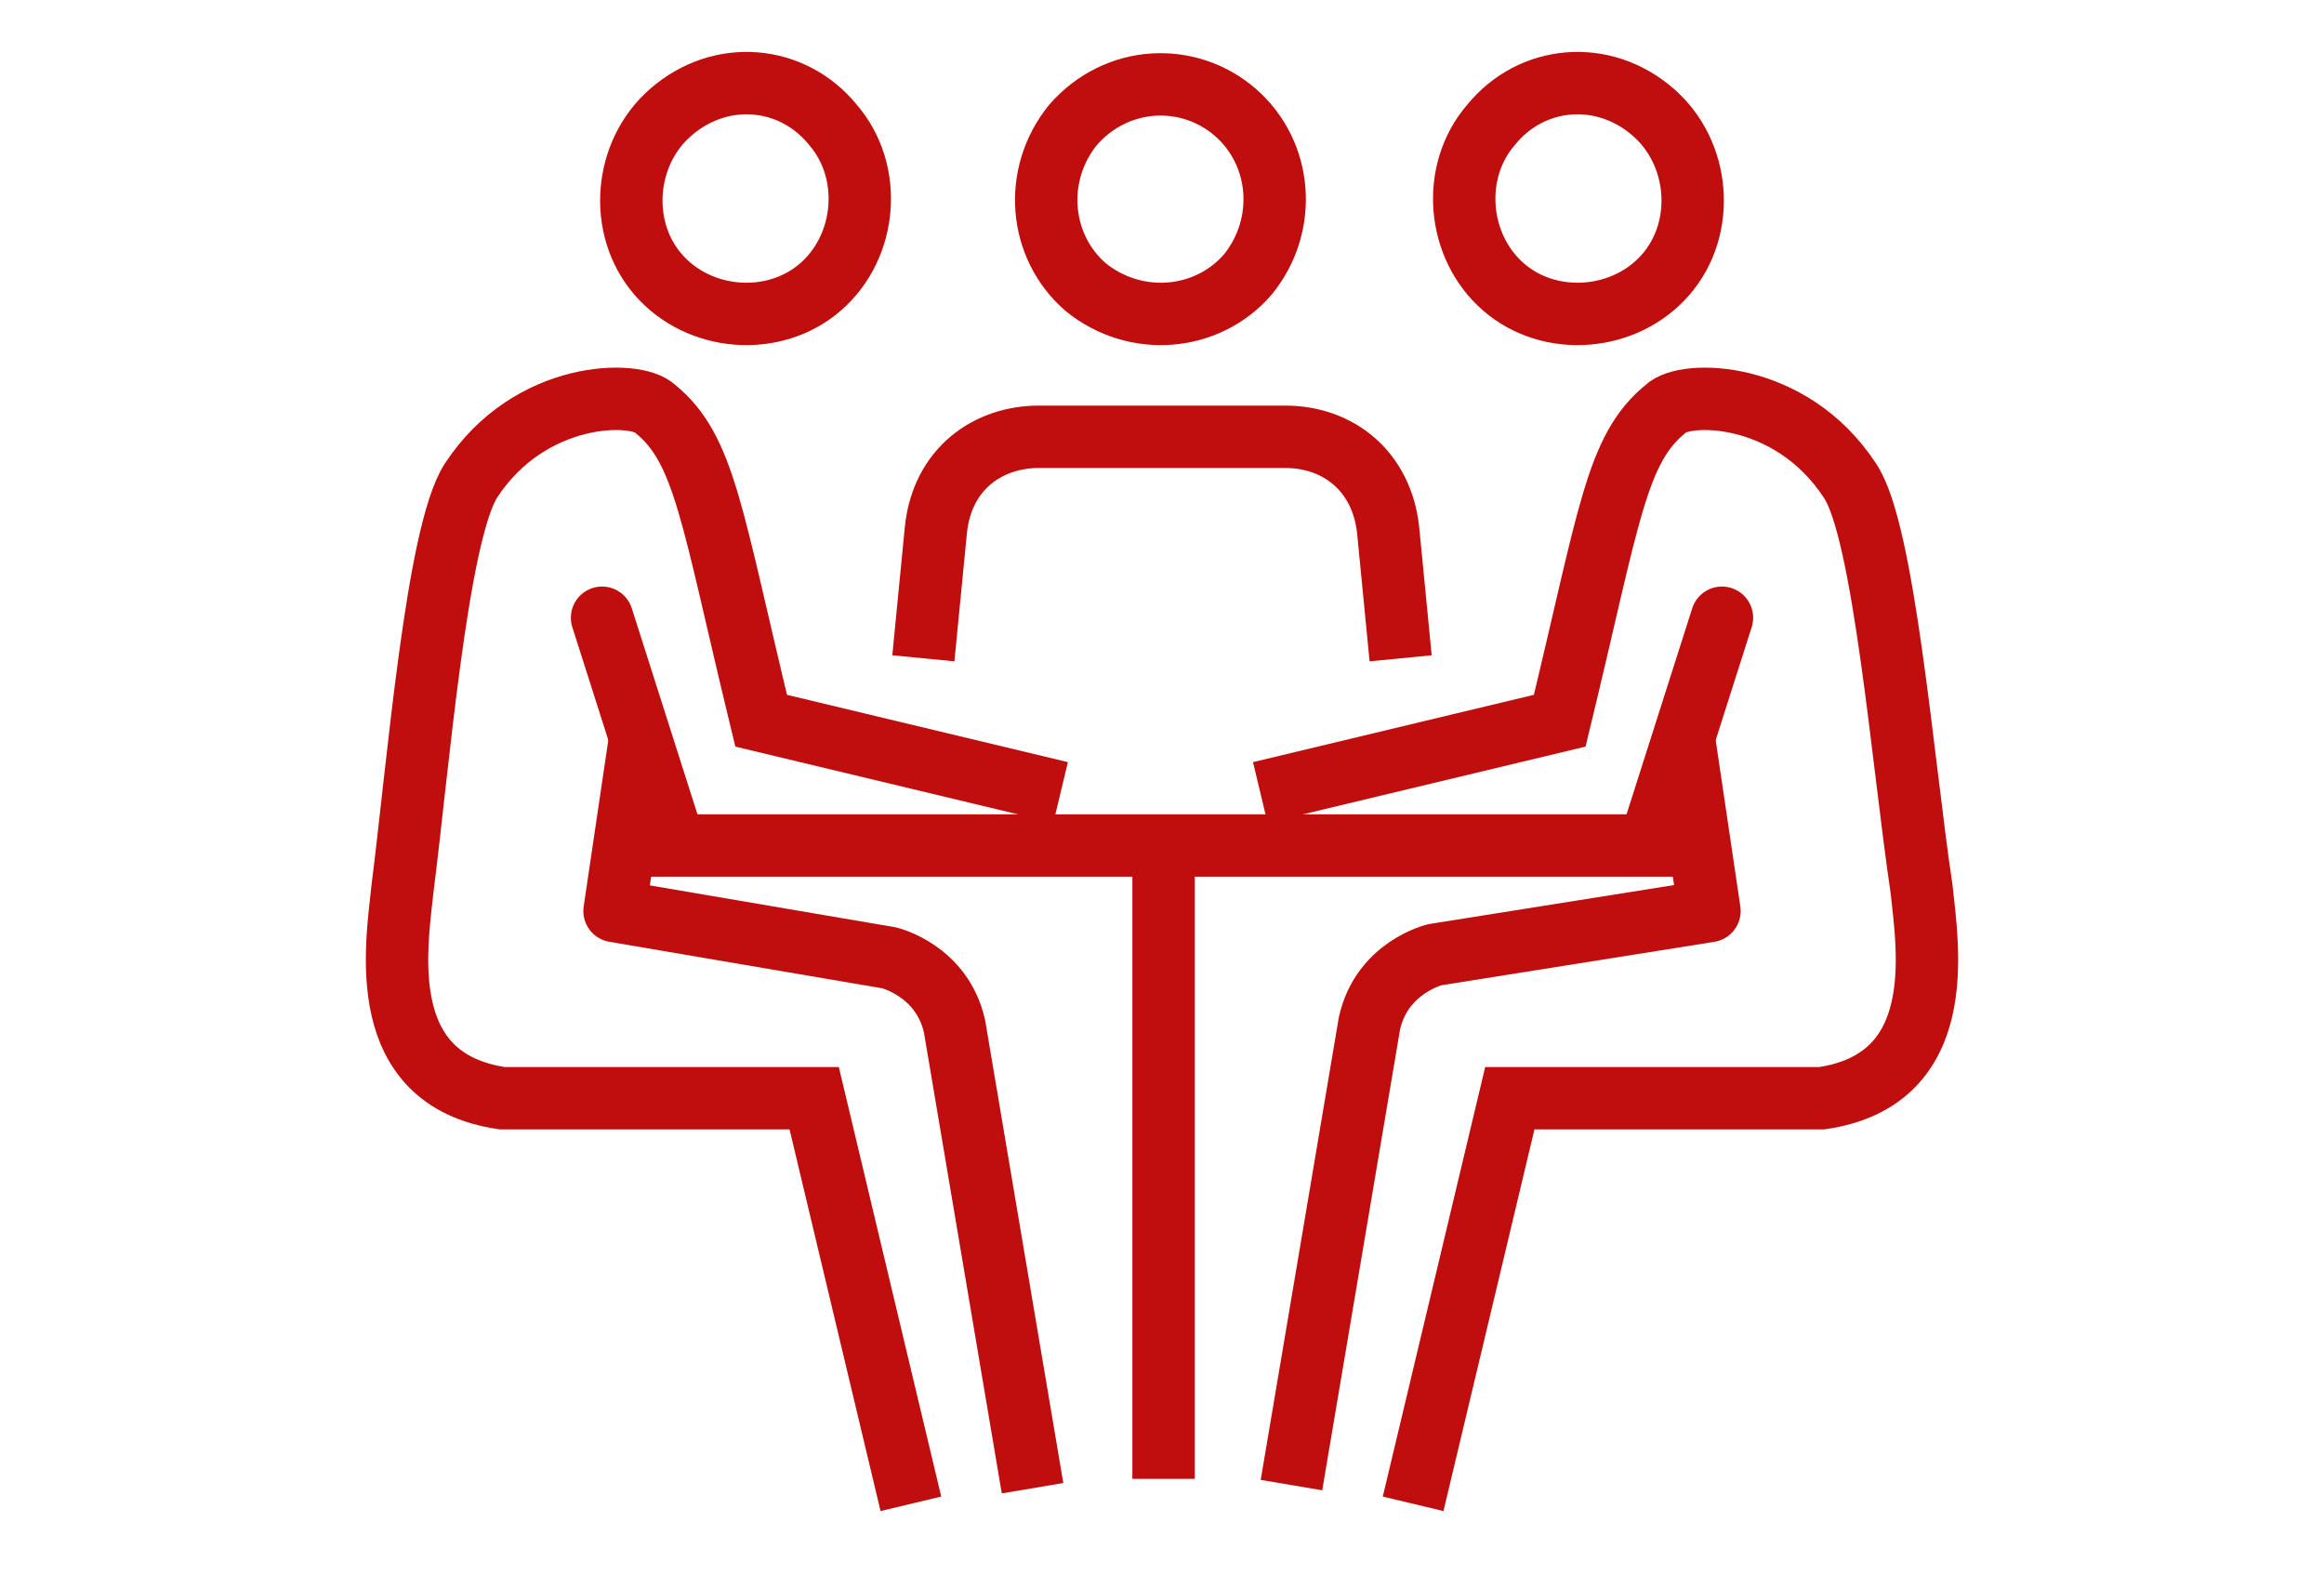
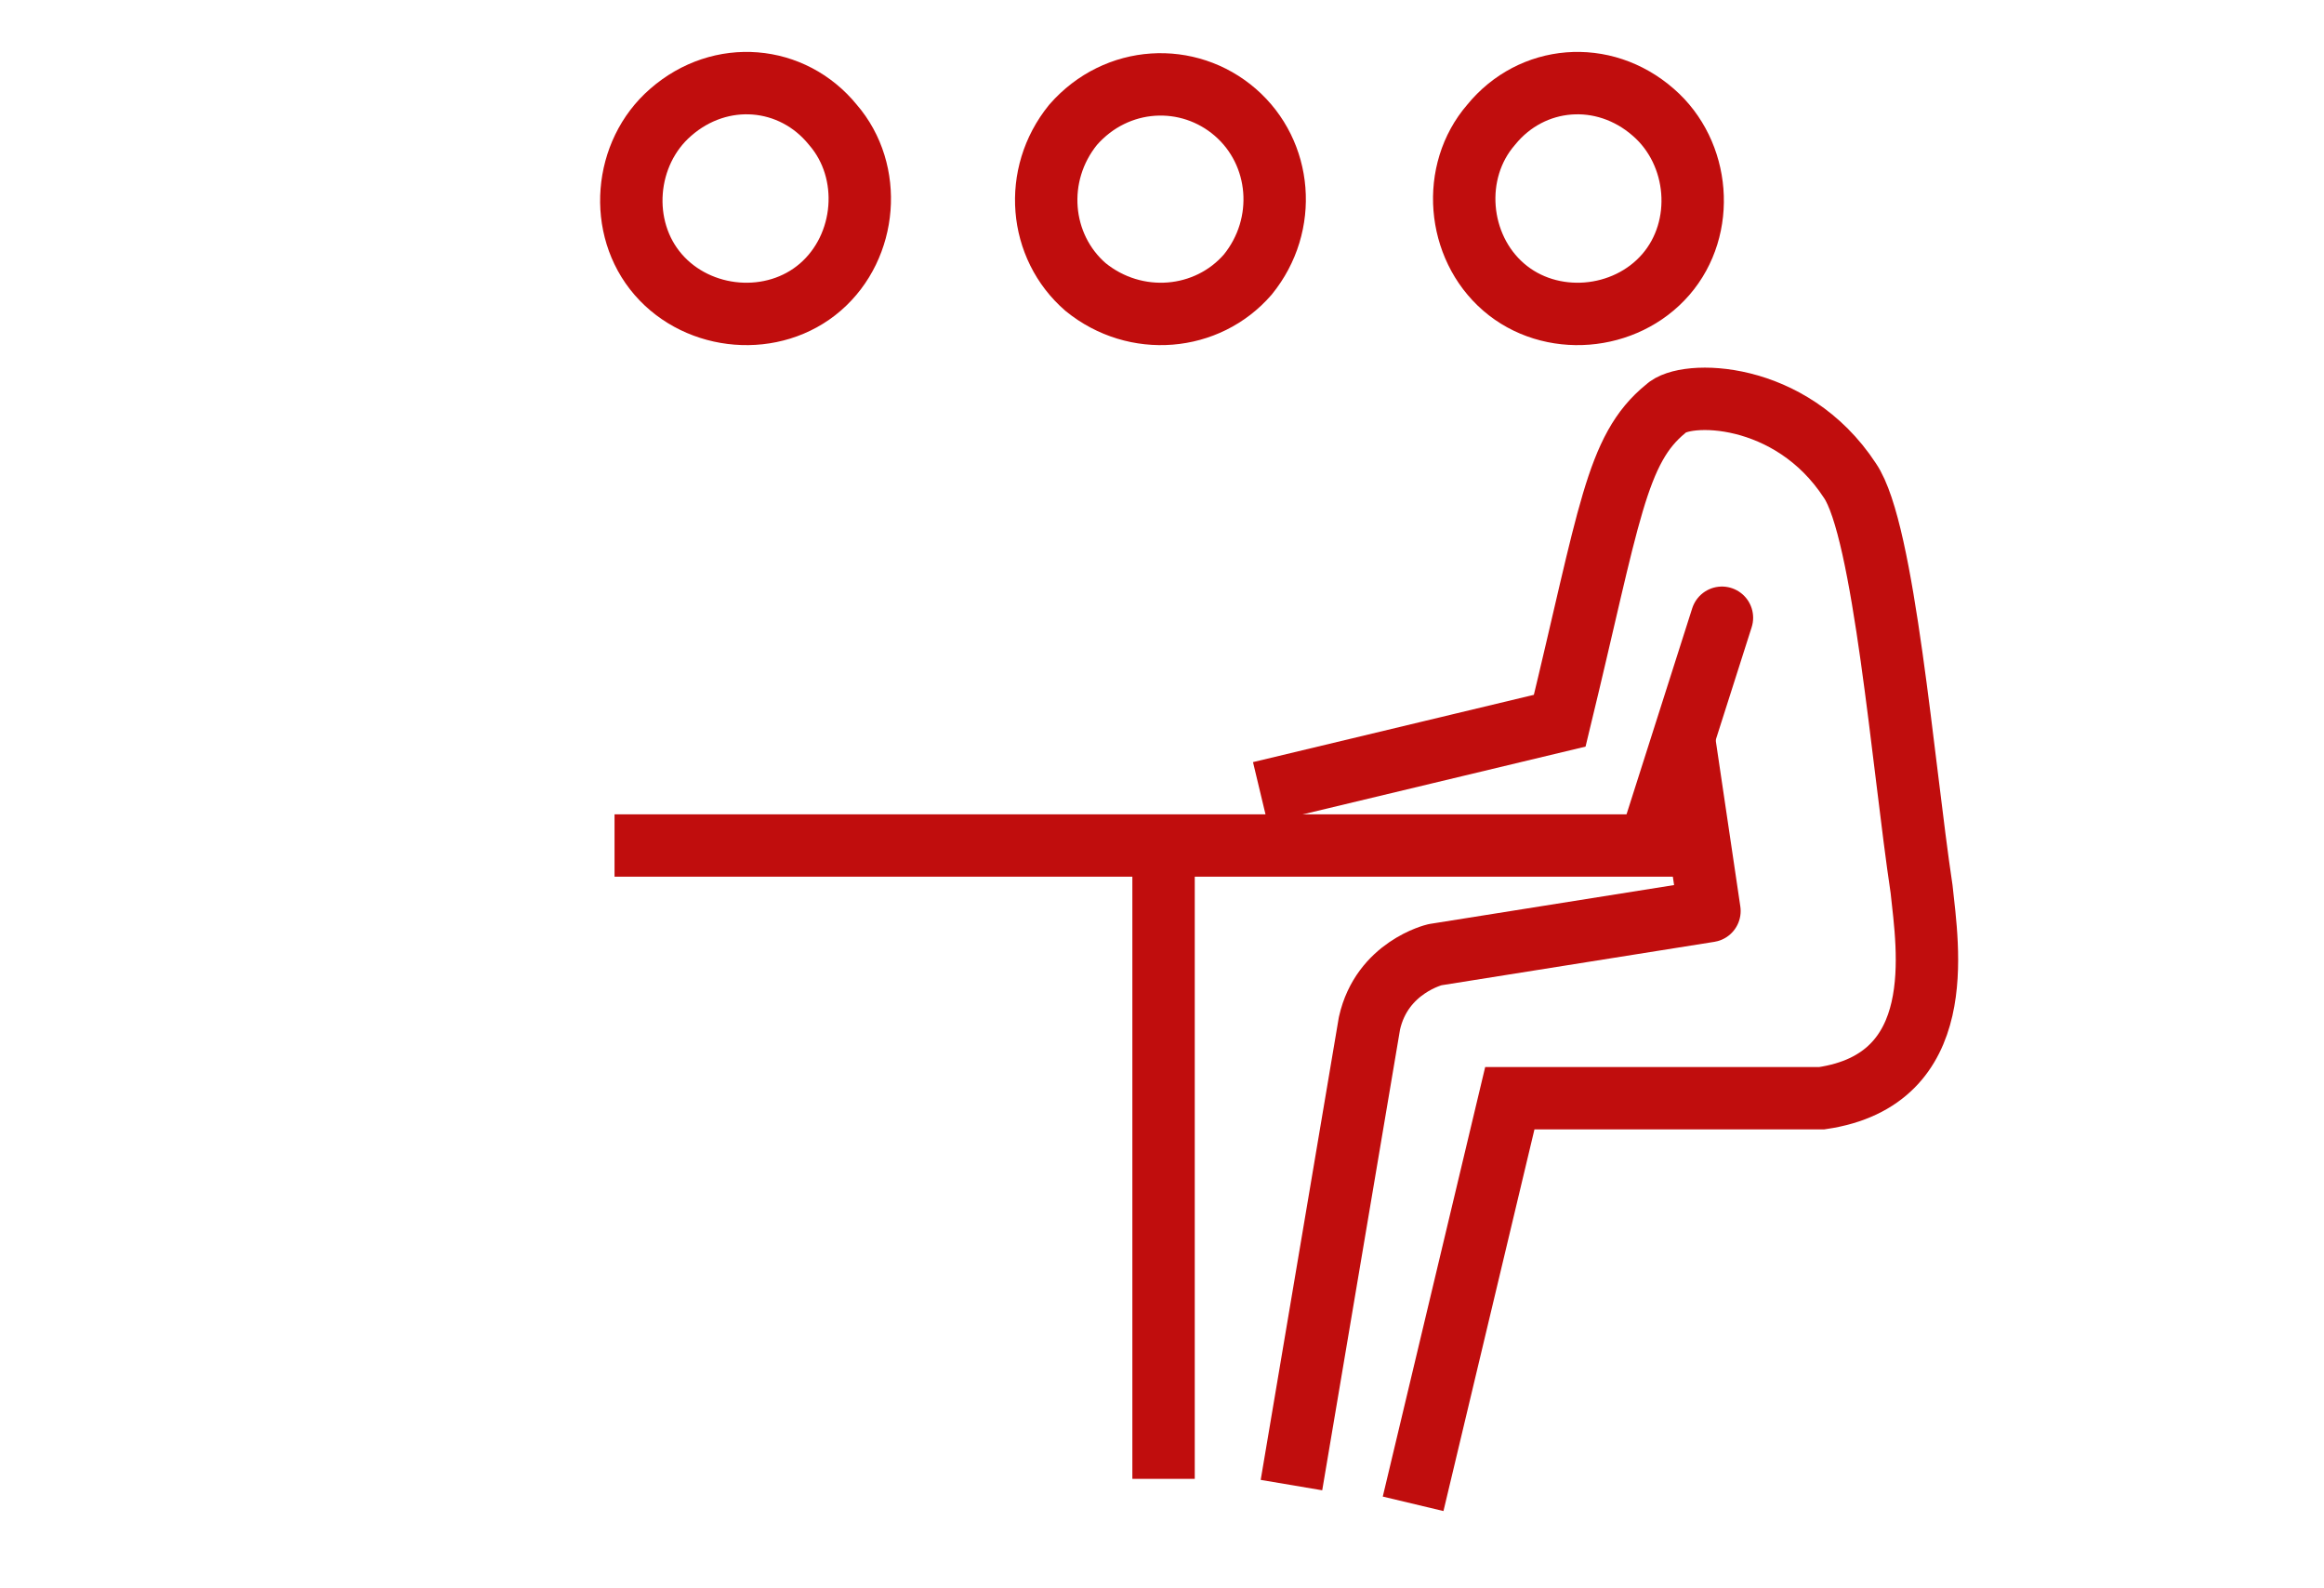
<svg xmlns="http://www.w3.org/2000/svg" version="1.1" id="Layer_1" x="0px" y="0px" viewBox="0 0 74.5 50.9" style="enable-background:new 0 0 74.5 50.9;" xml:space="preserve">
  <style type="text/css">
	.st0{fill:none;stroke:#C00D0D;stroke-width:2;stroke-linejoin:round;stroke-miterlimit:10;}
	.st1{fill:none;stroke:#C00D0D;stroke-width:2;stroke-linecap:round;stroke-linejoin:round;stroke-miterlimit:10;}
	.st2{fill:none;stroke:#C00D0D;stroke-width:2;stroke-miterlimit:10;}
</style>
  <g>
    <g>
-       <path class="st0" d="M44.9,21.1L44.5,17c-0.2-1.9-1.6-3-3.3-3h-7.9c-1.6,0-3.1,1-3.3,3l-0.4,4.1" />
-       <path class="st1" d="M34.4,4c-1.3,1.6-1.1,3.9,0.4,5.2c1.6,1.3,3.9,1.1,5.2-0.4c1.3-1.6,1.1-3.9-0.4-5.2C38.1,2.3,35.8,2.4,34.4,4    z" />
+       <path class="st1" d="M34.4,4c-1.3,1.6-1.1,3.9,0.4,5.2c1.6,1.3,3.9,1.1,5.2-0.4c1.3-1.6,1.1-3.9-0.4-5.2C38.1,2.3,35.8,2.4,34.4,4    " />
    </g>
    <line class="st0" x1="19.7" y1="27.1" x2="54.8" y2="27.1" />
    <line class="st2" x1="37.3" y1="27.1" x2="37.3" y2="47.4" />
    <g>
      <g>
-         <path class="st2" d="M29.2,48.2l-3.1-13l-10,0c-4.1-0.6-3.4-4.8-3.2-6.7c0.5-3.9,1.1-11.4,2.2-13.1c1.9-2.9,5.3-2.9,5.9-2.3     c1.6,1.3,1.8,3.4,3.4,10l9.6,2.3" />
        <path class="st1" d="M26.7,4c1.3,1.5,1.1,3.9-0.4,5.2c-1.5,1.3-3.9,1.1-5.2-0.4c-1.3-1.5-1.1-3.9,0.4-5.2     C23.1,2.2,25.4,2.4,26.7,4z" />
-         <path class="st0" d="M20.5,23.8l-0.8,5.4l8.8,1.5c0,0,1.7,0.4,2.1,2.2l2.5,14.8" />
-         <line class="st1" x1="19.3" y1="19.8" x2="21.5" y2="26.7" />
      </g>
      <g>
        <path class="st2" d="M45.3,48.2l3.1-13l10,0c4.1-0.6,3.4-4.8,3.2-6.7C61,24.5,60.4,17,59.3,15.4c-1.9-2.9-5.3-2.9-5.9-2.3     c-1.6,1.3-1.8,3.4-3.4,10l-9.6,2.3" />
        <path class="st1" d="M47.8,4c-1.3,1.5-1.1,3.9,0.4,5.2c1.5,1.3,3.9,1.1,5.2-0.4c1.3-1.5,1.1-3.9-0.4-5.2     C51.4,2.2,49.1,2.4,47.8,4z" />
        <path class="st0" d="M54,23.8l0.8,5.4L46,30.6c0,0-1.7,0.4-2.1,2.2l-2.5,14.8" />
        <line class="st1" x1="55.2" y1="19.8" x2="53" y2="26.7" />
      </g>
    </g>
  </g>
</svg>